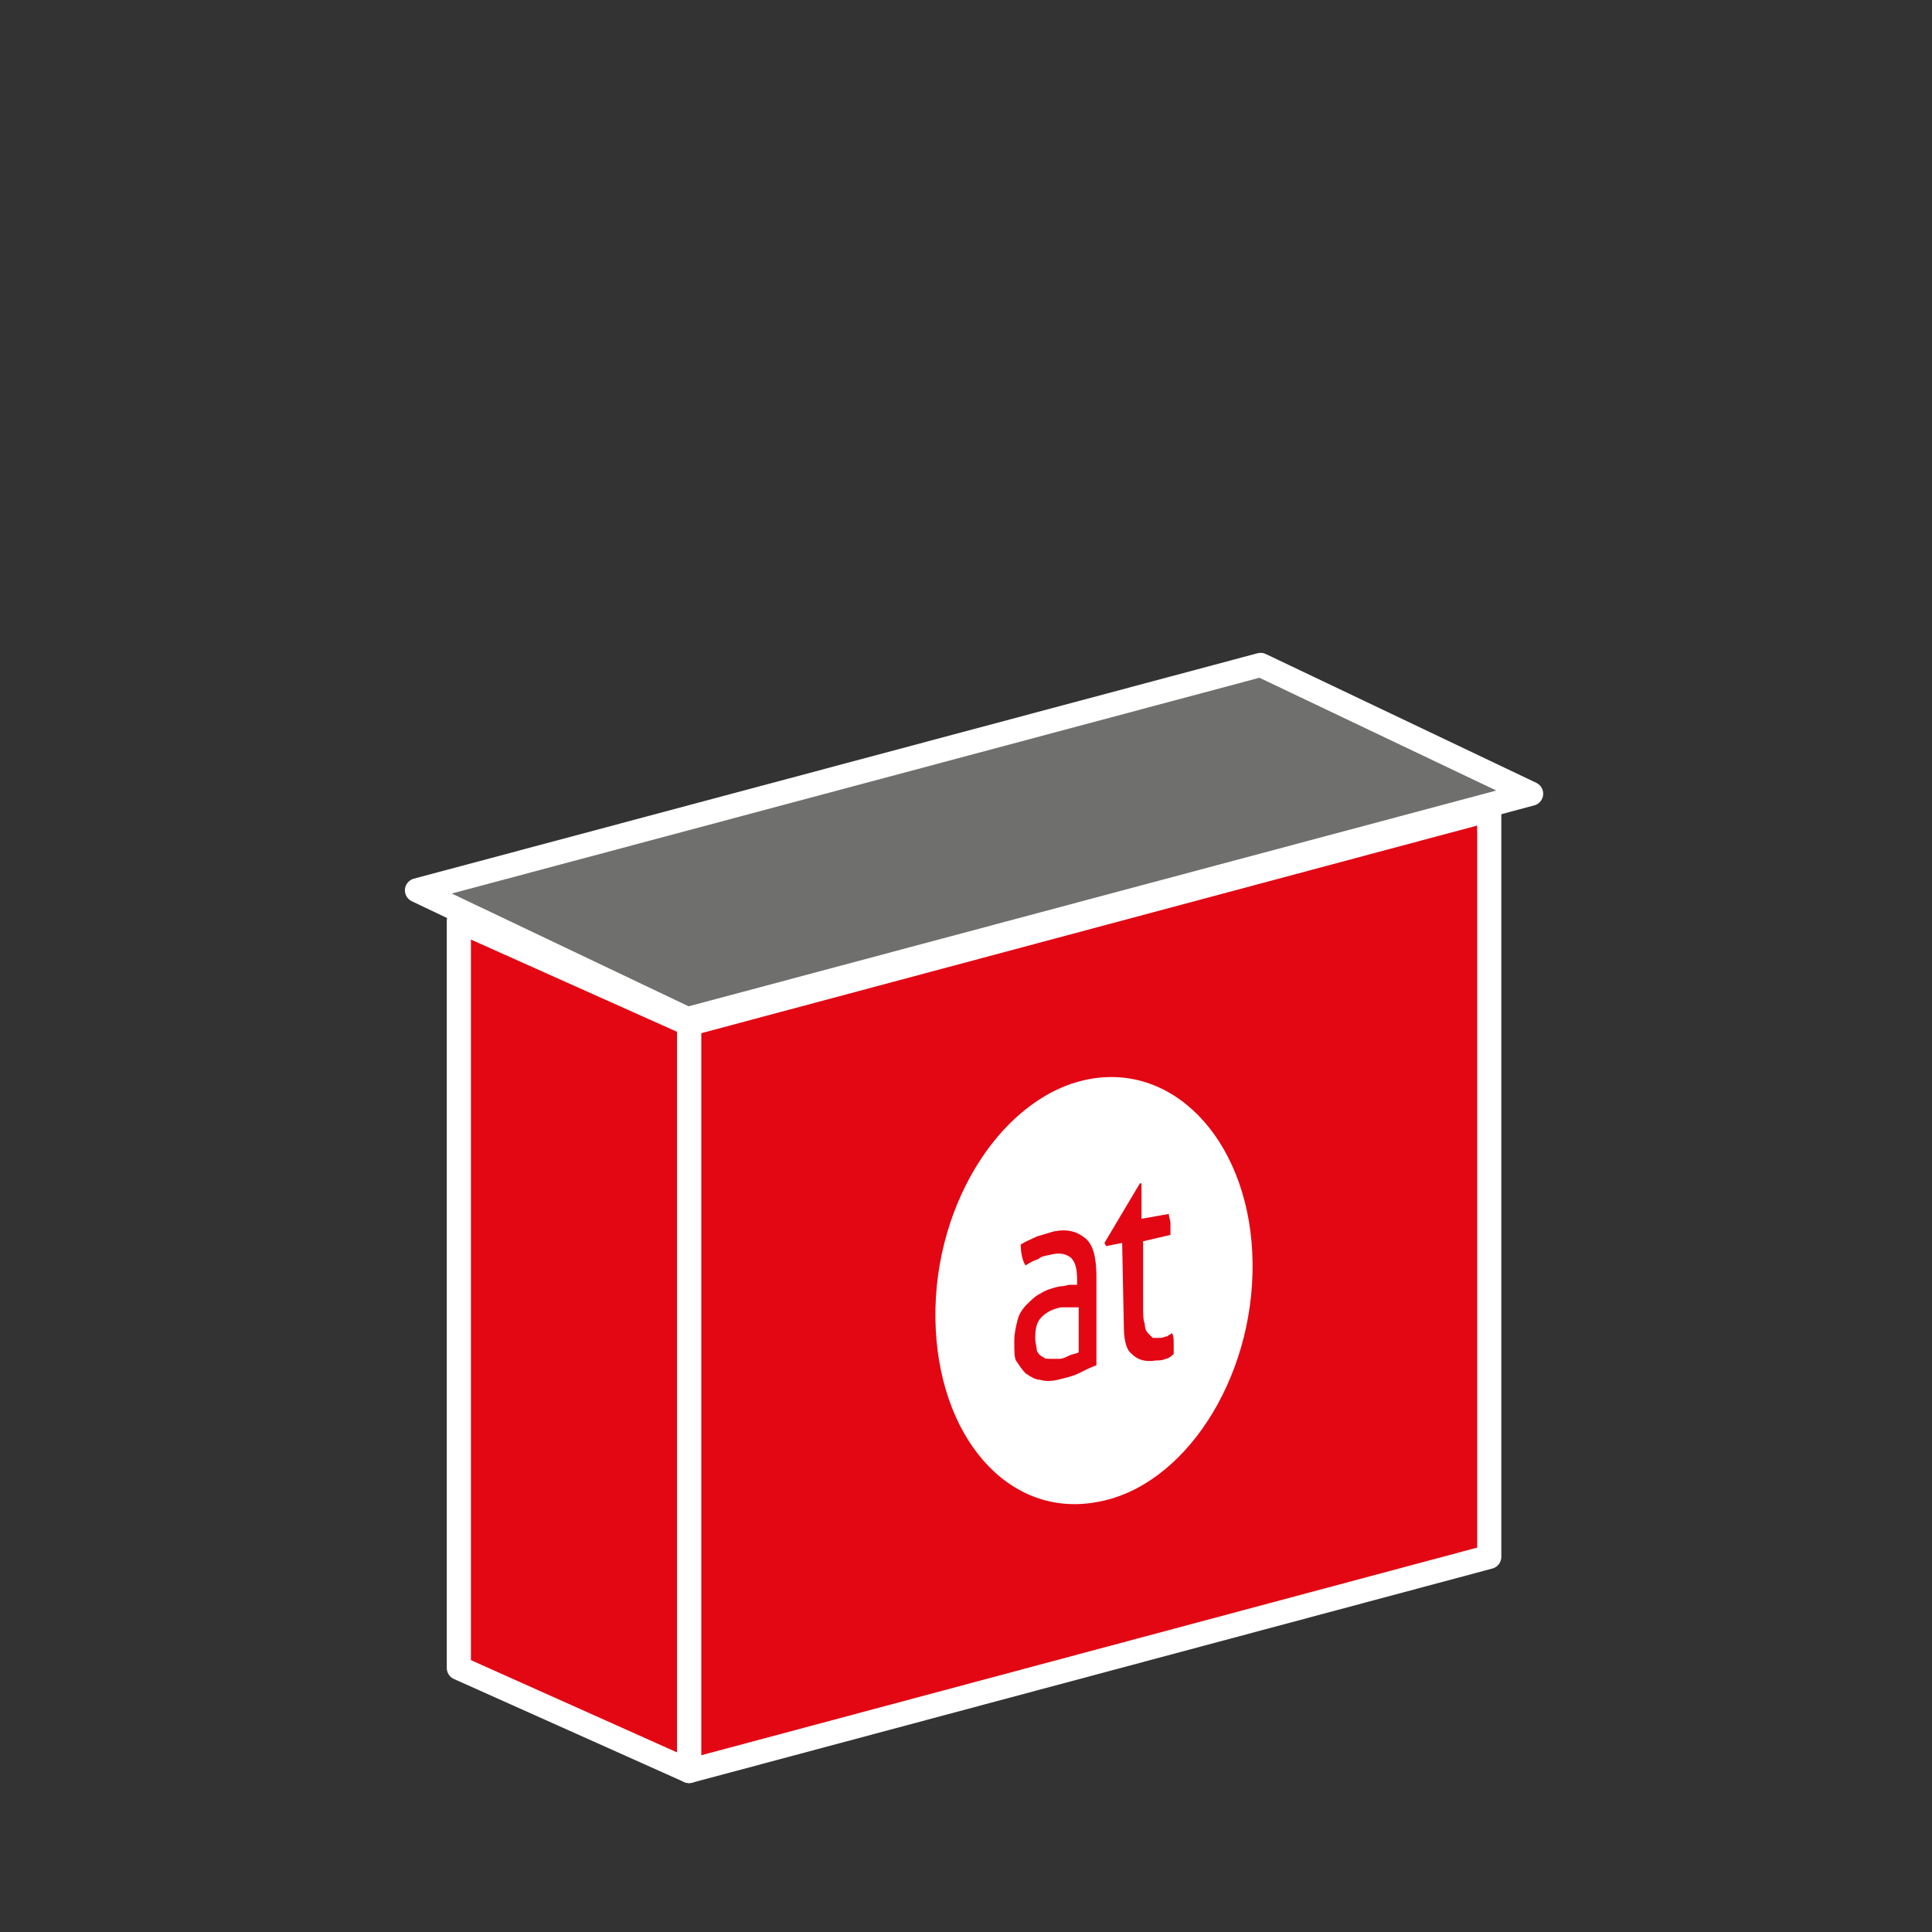
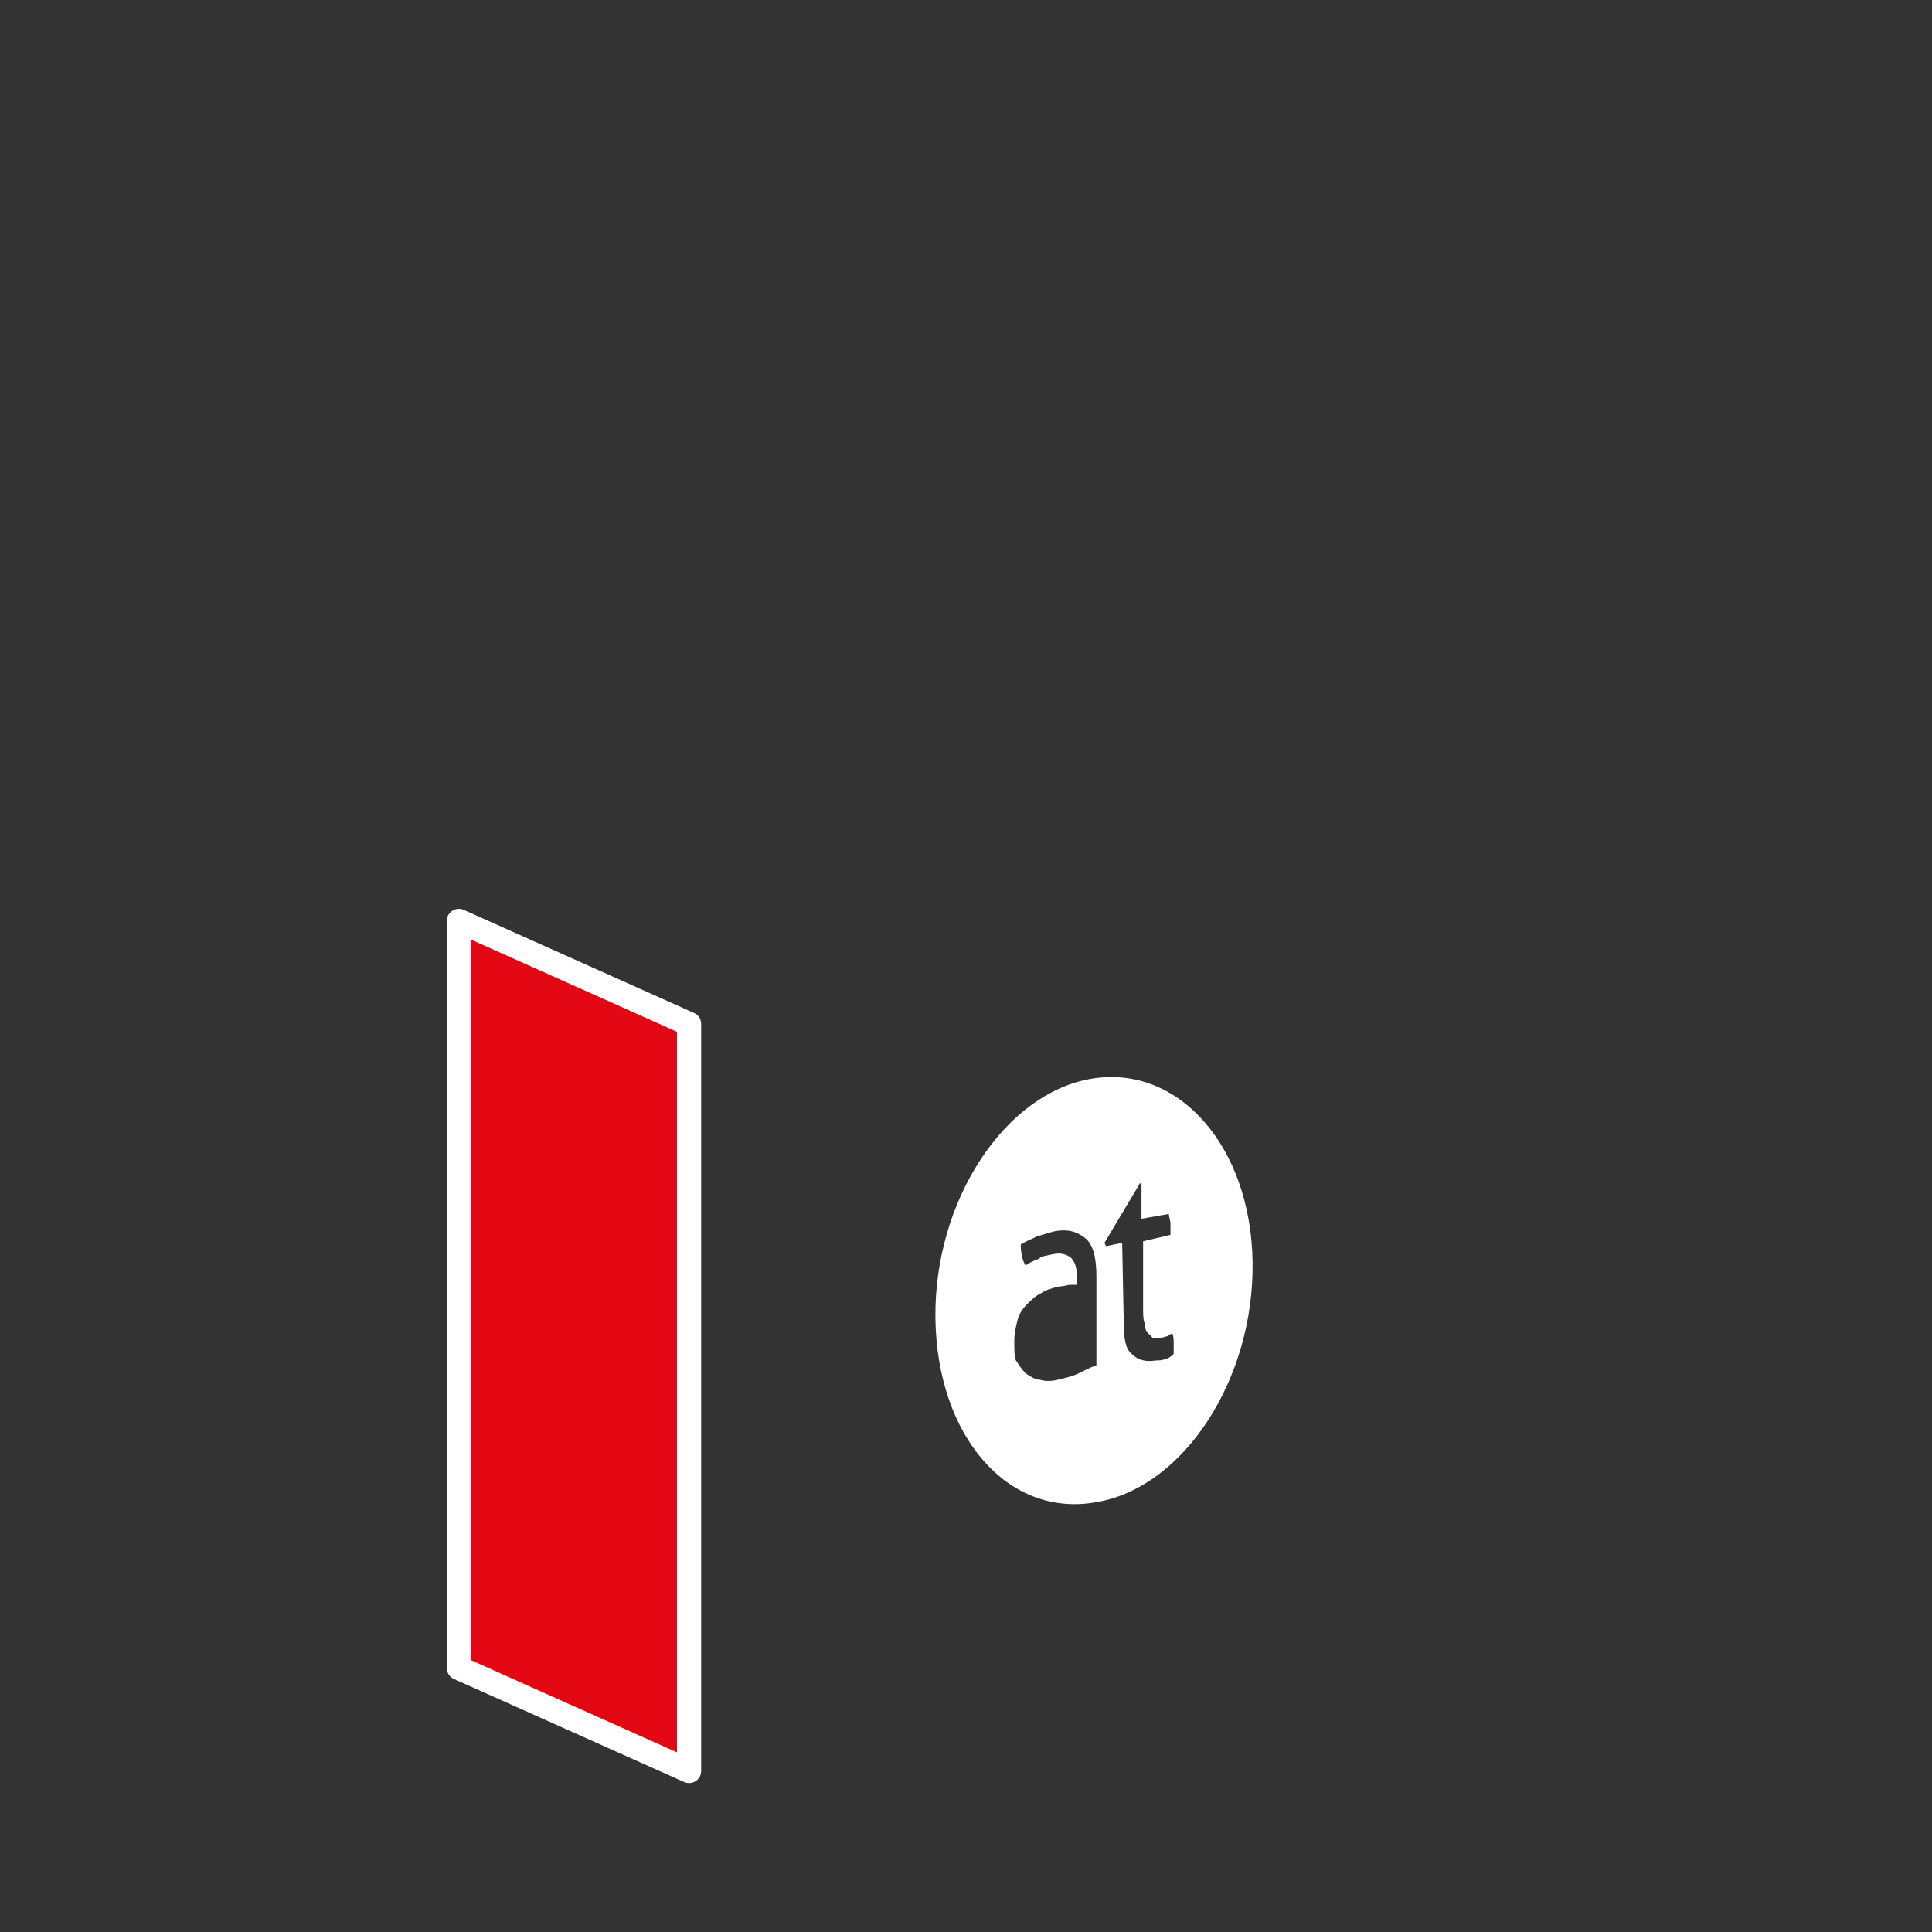
<svg xmlns="http://www.w3.org/2000/svg" version="1.1" id="Ebene_2" x="0px" y="0px" viewBox="0 0 120 120" style="enable-background:new 0 0 120 120;" xml:space="preserve">
  <rect x="0" y="0" width="120" height="120" fill="#333333" stroke="none" />
  <style type="text/css">
		.st0{fill:#e30613;stroke:#FFFFFF;stroke-width:1.5;stroke-linecap:round;stroke-linejoin:round;stroke-miterlimit:10;}
		.st1{fill:#6F6F6E;stroke:#FFFFFF;stroke-width:1.5;stroke-linecap:round;stroke-linejoin:round;stroke-miterlimit:10;}
		.st2{fill:#FFFFFF;}
	</style>
-   <polygon class="st0" points="42.8,110 92.5,96.7 92.5,50.3 42.8,63.6 " />
  <polygon class="st0" points="28.5,103.6 28.5,57.2 42.8,63.6 42.8,110 " />
-   <polygon class="st1" points="95.1,49.3 42.7,63.3 25.9,55.3 78.3,41.3 " />
  <g class="type default">
    <path class="st2" d="M67.8,67c-5.4,0.9-9.8,7.6-9.7,14.9c0.1,7.3,4.5,12.4,10,11.4c5.4-0.9,9.8-7.6,9.7-14.9    C77.7,71.2,73.2,66.1,67.8,67z M68.1,84.8c-0.3,0.1-0.7,0.3-1.1,0.5c-0.4,0.2-0.9,0.3-1.3,0.4c-0.4,0.1-0.8,0.1-1.1,0    c-0.3,0-0.6-0.2-0.9-0.4c-0.2-0.2-0.4-0.5-0.6-0.8C63,84.3,63,83.9,63,83.3c0-0.5,0.1-0.9,0.2-1.3c0.1-0.4,0.3-0.7,0.6-1    c0.3-0.3,0.5-0.5,0.9-0.7c0.3-0.2,0.7-0.3,1.1-0.4c0.3,0,0.5-0.1,0.7-0.1c0.2,0,0.3,0,0.4,0l0-0.3c0-0.7-0.1-1.1-0.4-1.4    c-0.3-0.2-0.6-0.3-1.1-0.2C65,78,64.7,78,64.5,78.2c-0.3,0.1-0.5,0.2-0.8,0.4c-0.2-0.3-0.3-0.8-0.3-1.3c0.3-0.2,0.6-0.3,1-0.5    c0.3-0.1,0.7-0.2,1-0.3c0.9-0.2,1.5,0,2,0.4c0.5,0.4,0.7,1.2,0.7,2.4L68.1,84.8z M72.4,84.4c-0.2,0.1-0.4,0.1-0.6,0.1    c-0.6,0.1-1.1,0-1.5-0.4c-0.4-0.3-0.5-1-0.5-1.9l-0.1-5l-1,0.2l-0.1-0.2l2.2-3.7l0.1,0l0,2.2l1.7-0.3c0,0.2,0.1,0.4,0.1,0.6    c0,0.1,0,0.3,0,0.4c0,0.1,0,0.2,0,0.3L71,77.1l0,4c0,0.5,0,0.9,0.1,1.1c0,0.3,0.1,0.5,0.2,0.6c0.1,0.1,0.2,0.2,0.3,0.3    c0.1,0,0.3,0,0.5,0c0.1,0,0.3-0.1,0.4-0.1c0.1-0.1,0.2-0.1,0.3-0.2c0.1,0.2,0.1,0.4,0.1,0.7c0,0.2,0,0.5,0,0.6    C72.7,84.3,72.5,84.4,72.4,84.4z" />
-     <path class="st2" d="M65.9,81.2c-0.5,0.1-0.9,0.3-1.2,0.6c-0.3,0.3-0.4,0.7-0.4,1.3c0,0.3,0.1,0.6,0.1,0.8c0.1,0.2,0.2,0.3,0.4,0.4    c0.1,0.1,0.3,0.1,0.5,0.1c0.2,0,0.3,0,0.5,0c0.2,0,0.4-0.1,0.6-0.2c0.2-0.1,0.4-0.1,0.6-0.2l0-2.8c-0.1,0-0.3,0-0.5,0    C66.2,81.2,66,81.2,65.9,81.2z" />
  </g>
</svg>